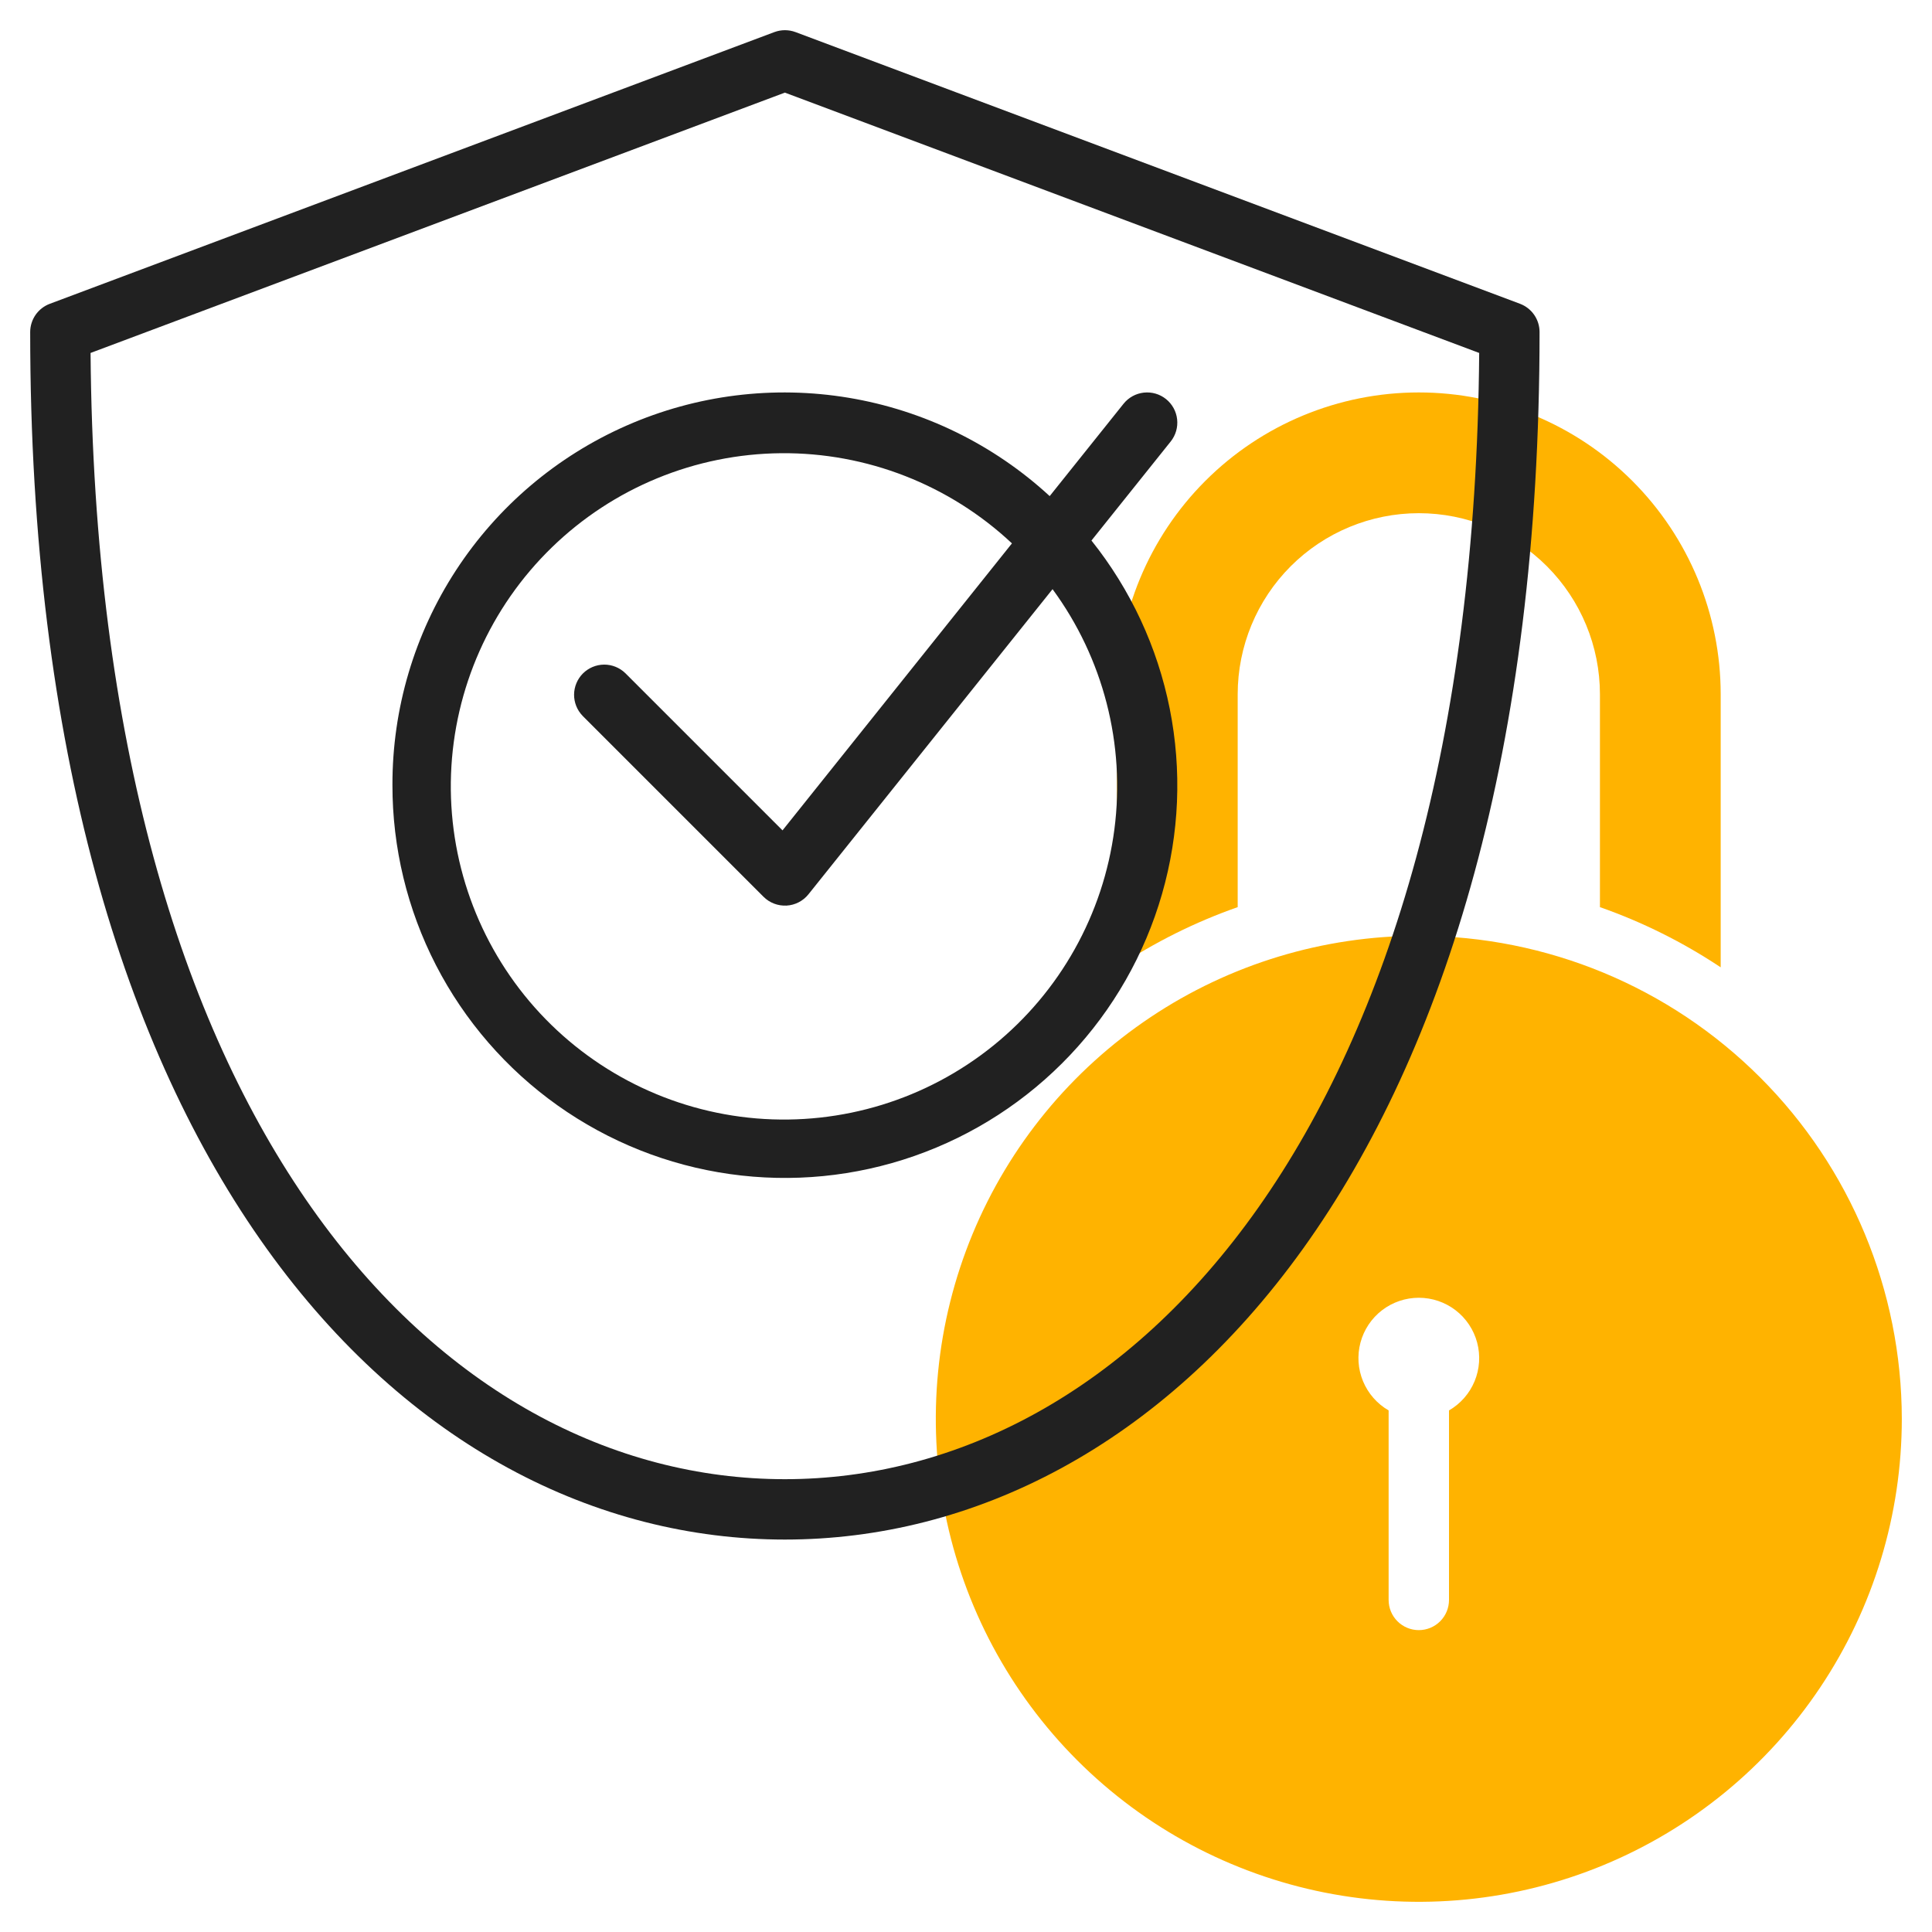
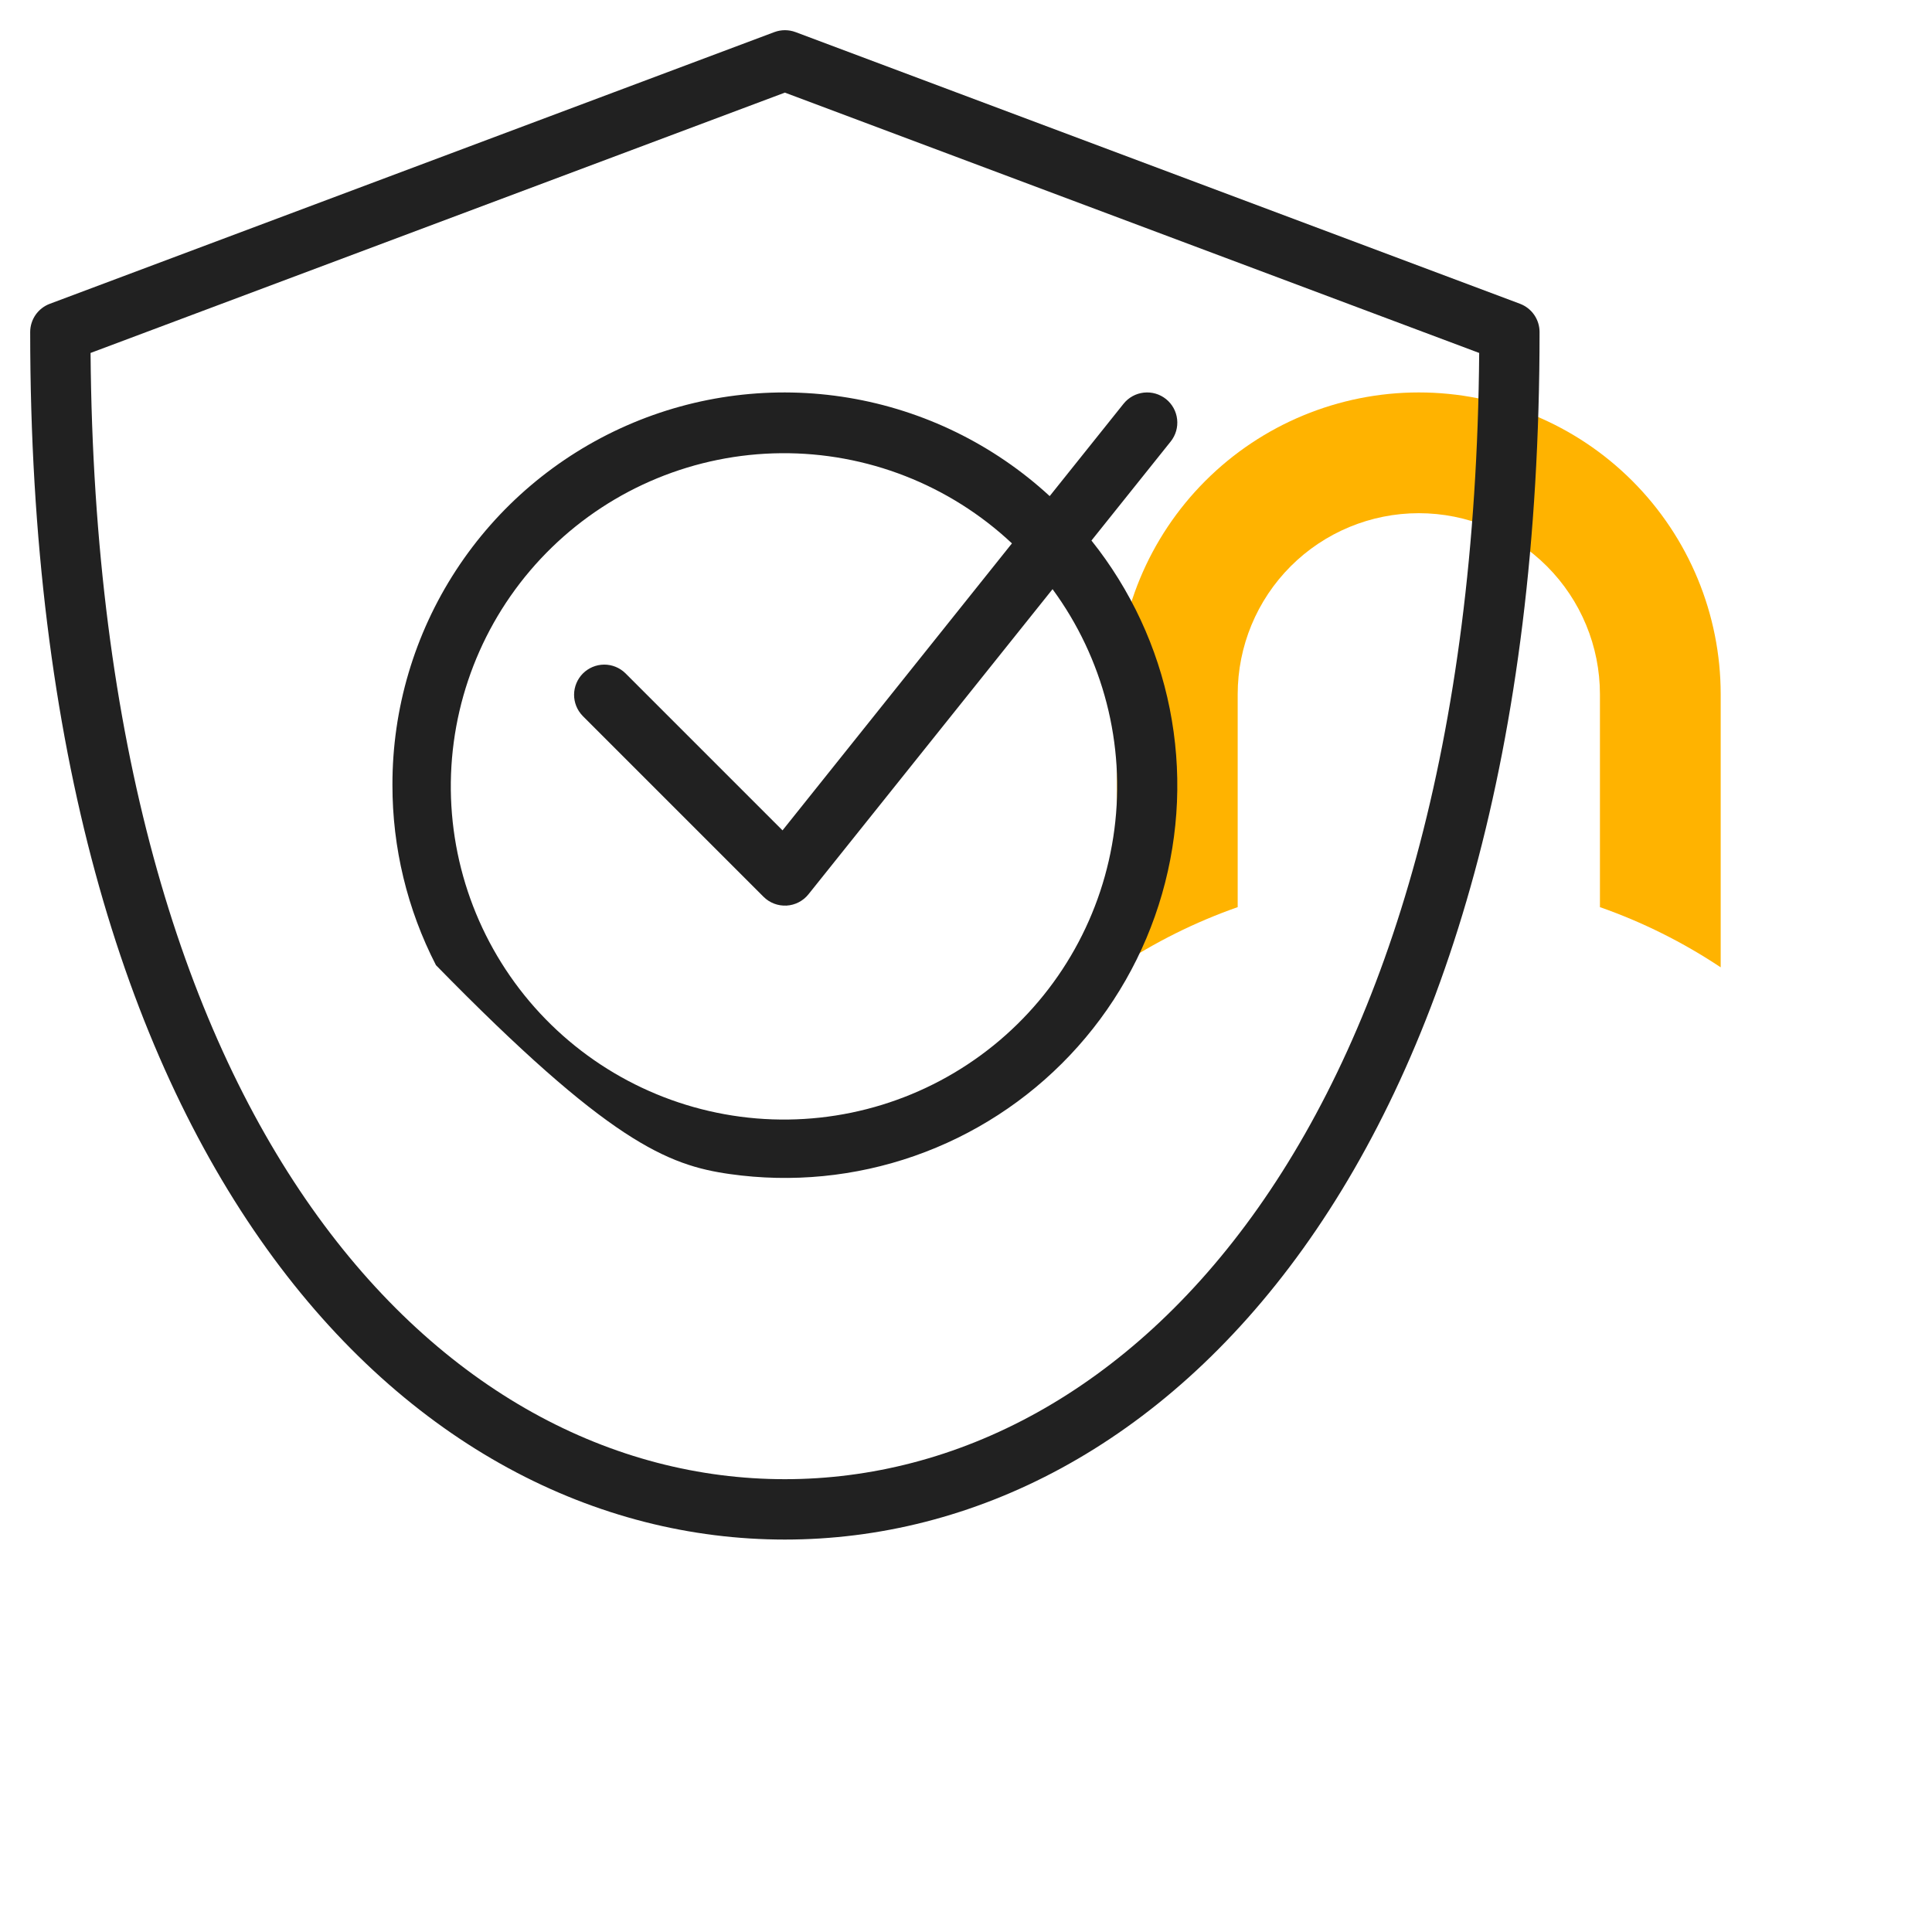
<svg xmlns="http://www.w3.org/2000/svg" width="64" height="64" viewBox="0 0 64 64" fill="none">
-   <path d="M47 31C43.836 31 40.742 31.938 38.111 33.697C35.48 35.455 33.429 37.953 32.218 40.877C31.007 43.801 30.69 47.018 31.307 50.121C31.925 53.225 33.449 56.076 35.686 58.314C37.924 60.551 40.775 62.075 43.879 62.693C46.982 63.31 50.199 62.993 53.123 61.782C56.047 60.571 58.545 58.52 60.303 55.889C62.062 53.258 63 50.164 63 47C62.995 42.758 61.308 38.691 58.308 35.692C55.309 32.692 51.242 31.005 47 31ZM48 46.722V53C48 53.265 47.895 53.52 47.707 53.707C47.52 53.895 47.265 54 47 54C46.735 54 46.48 53.895 46.293 53.707C46.105 53.52 46 53.265 46 53V46.722C45.619 46.502 45.321 46.162 45.152 45.755C44.984 45.349 44.954 44.898 45.068 44.472C45.182 44.047 45.433 43.671 45.782 43.403C46.132 43.135 46.56 42.99 47 42.99C47.44 42.99 47.868 43.135 48.218 43.403C48.567 43.671 48.818 44.047 48.932 44.472C49.046 44.898 49.016 45.349 48.848 45.755C48.679 46.162 48.381 46.502 48 46.722Z" fill="#FFB300" />
  <path d="M57 32.044V23C57 20.348 55.946 17.804 54.071 15.929C52.196 14.054 49.652 13 47 13C44.348 13 41.804 14.054 39.929 15.929C38.054 17.804 37 20.348 37 23V32.044C38.245 31.215 39.589 30.545 41 30.05V23C41 21.409 41.632 19.883 42.757 18.757C43.883 17.632 45.409 17 47 17C48.591 17 50.117 17.632 51.243 18.757C52.368 19.883 53 21.409 53 23V30.05C54.411 30.545 55.755 31.215 57 32.044Z" fill="#FFB300" />
-   <path d="M13 26C12.997 28.078 13.491 30.126 14.442 31.973C15.394 33.82 16.774 35.412 18.467 36.616C20.16 37.82 22.117 38.601 24.174 38.892C26.231 39.184 28.328 38.979 30.29 38.293C32.251 37.608 34.019 36.462 35.447 34.952C36.874 33.443 37.919 31.613 38.493 29.616C39.068 27.619 39.155 25.514 38.749 23.477C38.342 21.439 37.453 19.529 36.156 17.906L38.781 14.625C38.947 14.418 39.023 14.153 38.994 13.89C38.965 13.626 38.832 13.385 38.625 13.219C38.418 13.053 38.153 12.977 37.89 13.006C37.626 13.035 37.385 13.168 37.219 13.375L34.772 16.434C32.916 14.724 30.602 13.592 28.113 13.177C25.624 12.762 23.068 13.082 20.758 14.097C18.447 15.112 16.483 16.778 15.105 18.892C13.727 21.007 12.996 23.477 13 26ZM19.293 23.707L25.293 29.707C25.392 29.806 25.512 29.884 25.643 29.934C25.774 29.984 25.915 30.006 26.055 29.999C26.196 29.991 26.333 29.954 26.458 29.889C26.583 29.825 26.693 29.735 26.781 29.625L34.867 19.517C36.548 21.806 37.282 24.654 36.916 27.47C36.551 30.285 35.115 32.852 32.906 34.636C30.697 36.42 27.885 37.284 25.056 37.049C22.226 36.813 19.596 35.496 17.712 33.372C15.829 31.247 14.836 28.479 14.941 25.641C15.047 22.804 16.241 20.116 18.277 18.137C20.313 16.157 23.033 15.039 25.872 15.013C28.711 14.988 31.451 16.058 33.522 18L25.922 27.507L20.712 22.297C20.523 22.115 20.271 22.014 20.009 22.016C19.746 22.019 19.496 22.124 19.31 22.309C19.125 22.495 19.02 22.745 19.017 23.008C19.015 23.27 19.116 23.523 19.298 23.711L19.293 23.707Z" fill="#212121" />
+   <path d="M13 26C12.997 28.078 13.491 30.126 14.442 31.973C20.16 37.82 22.117 38.601 24.174 38.892C26.231 39.184 28.328 38.979 30.29 38.293C32.251 37.608 34.019 36.462 35.447 34.952C36.874 33.443 37.919 31.613 38.493 29.616C39.068 27.619 39.155 25.514 38.749 23.477C38.342 21.439 37.453 19.529 36.156 17.906L38.781 14.625C38.947 14.418 39.023 14.153 38.994 13.89C38.965 13.626 38.832 13.385 38.625 13.219C38.418 13.053 38.153 12.977 37.89 13.006C37.626 13.035 37.385 13.168 37.219 13.375L34.772 16.434C32.916 14.724 30.602 13.592 28.113 13.177C25.624 12.762 23.068 13.082 20.758 14.097C18.447 15.112 16.483 16.778 15.105 18.892C13.727 21.007 12.996 23.477 13 26ZM19.293 23.707L25.293 29.707C25.392 29.806 25.512 29.884 25.643 29.934C25.774 29.984 25.915 30.006 26.055 29.999C26.196 29.991 26.333 29.954 26.458 29.889C26.583 29.825 26.693 29.735 26.781 29.625L34.867 19.517C36.548 21.806 37.282 24.654 36.916 27.47C36.551 30.285 35.115 32.852 32.906 34.636C30.697 36.42 27.885 37.284 25.056 37.049C22.226 36.813 19.596 35.496 17.712 33.372C15.829 31.247 14.836 28.479 14.941 25.641C15.047 22.804 16.241 20.116 18.277 18.137C20.313 16.157 23.033 15.039 25.872 15.013C28.711 14.988 31.451 16.058 33.522 18L25.922 27.507L20.712 22.297C20.523 22.115 20.271 22.014 20.009 22.016C19.746 22.019 19.496 22.124 19.31 22.309C19.125 22.495 19.02 22.745 19.017 23.008C19.015 23.27 19.116 23.523 19.298 23.711L19.293 23.707Z" fill="#212121" />
  <path d="M50.352 10.063L26.352 1.063C26.126 0.979 25.878 0.979 25.652 1.063L1.652 10.063C1.461 10.134 1.296 10.262 1.179 10.429C1.063 10.597 1 10.796 1 11C1 38.632 13.556 51 26 51C38.444 51 51 38.632 51 11C51 10.796 50.938 10.598 50.822 10.43C50.707 10.263 50.542 10.135 50.352 10.063ZM26 49C14.653 49 3.205 37.456 3 11.692L26 3.068L49 11.692C48.8 37.456 37.347 49 26 49Z" fill="#212121" />
</svg>